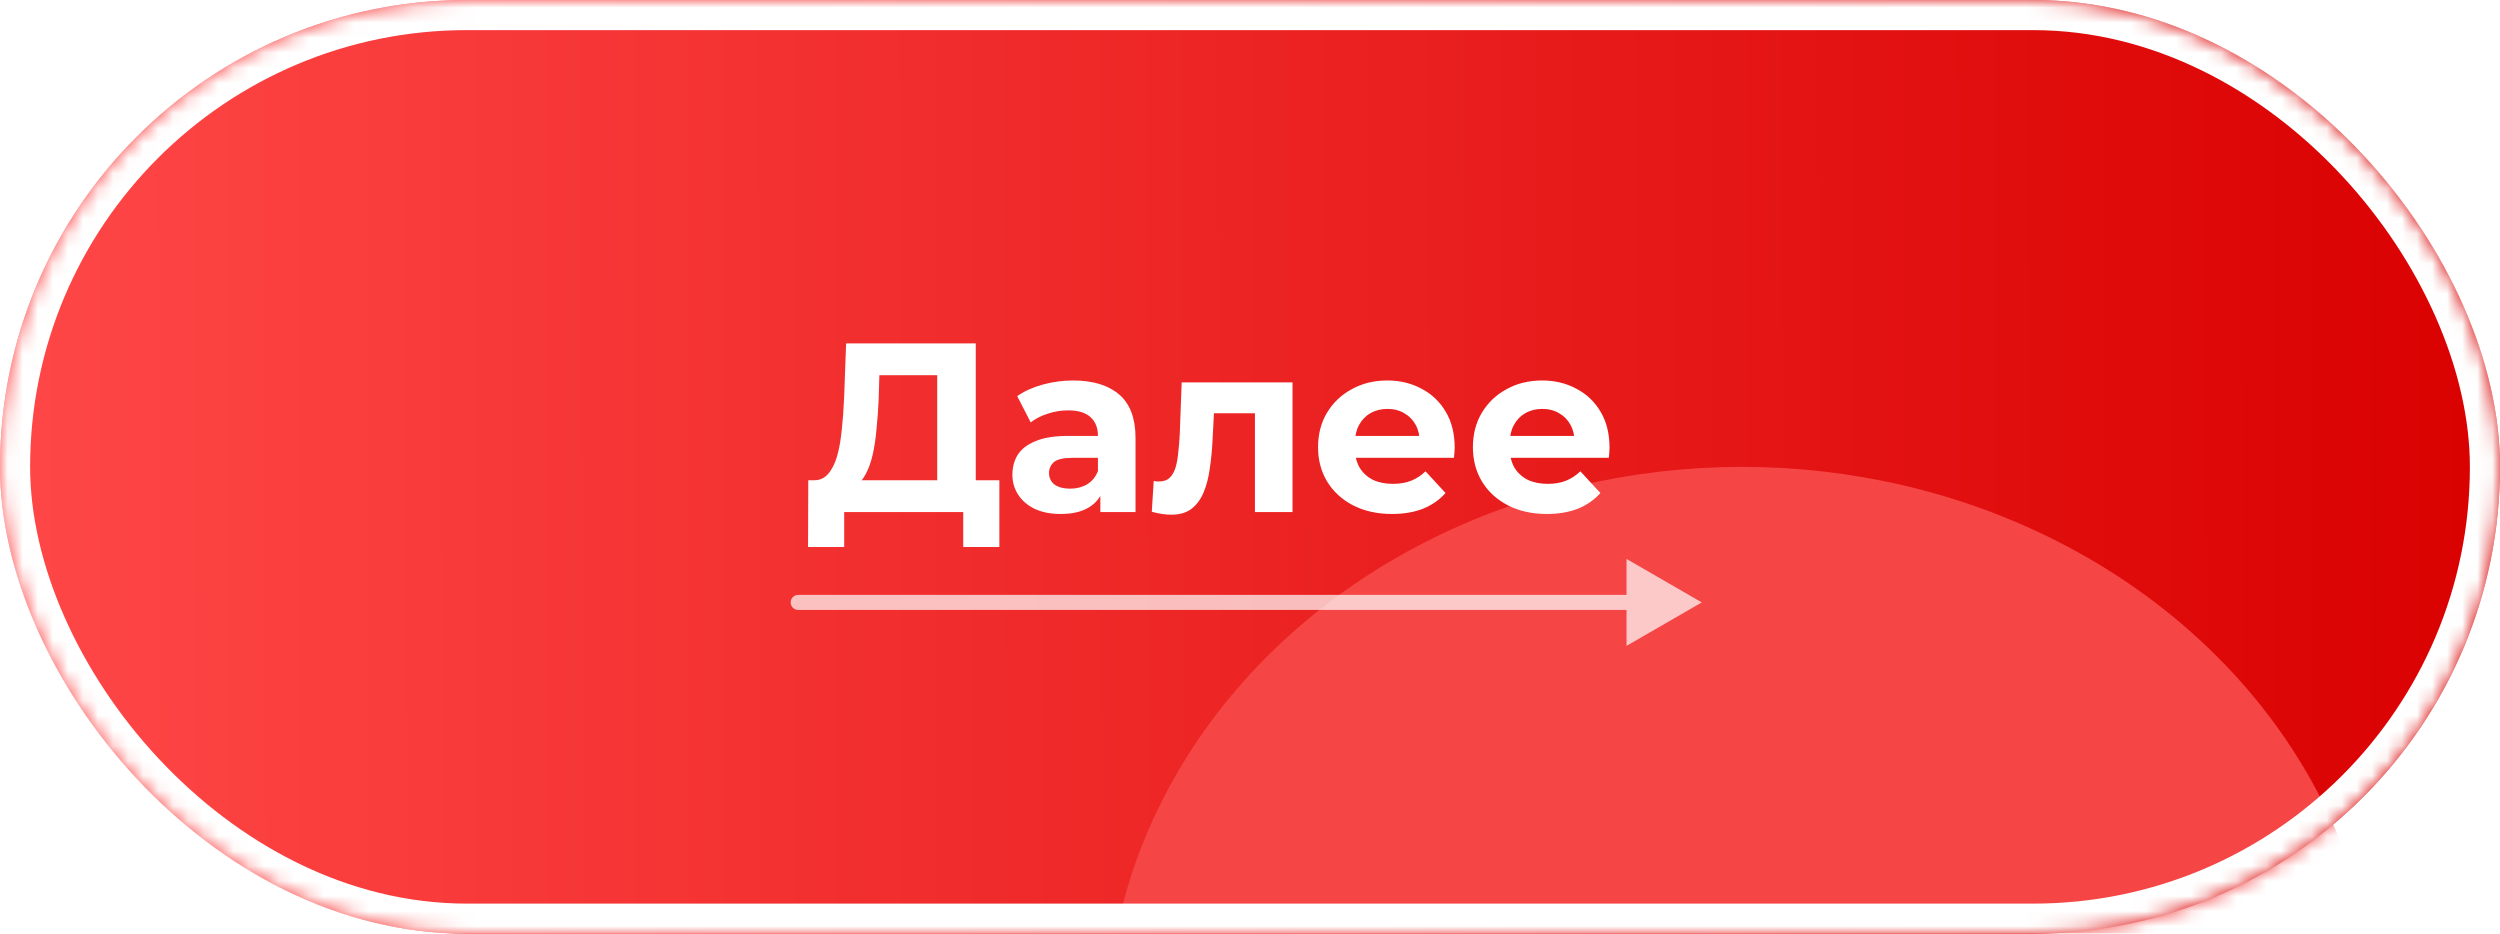
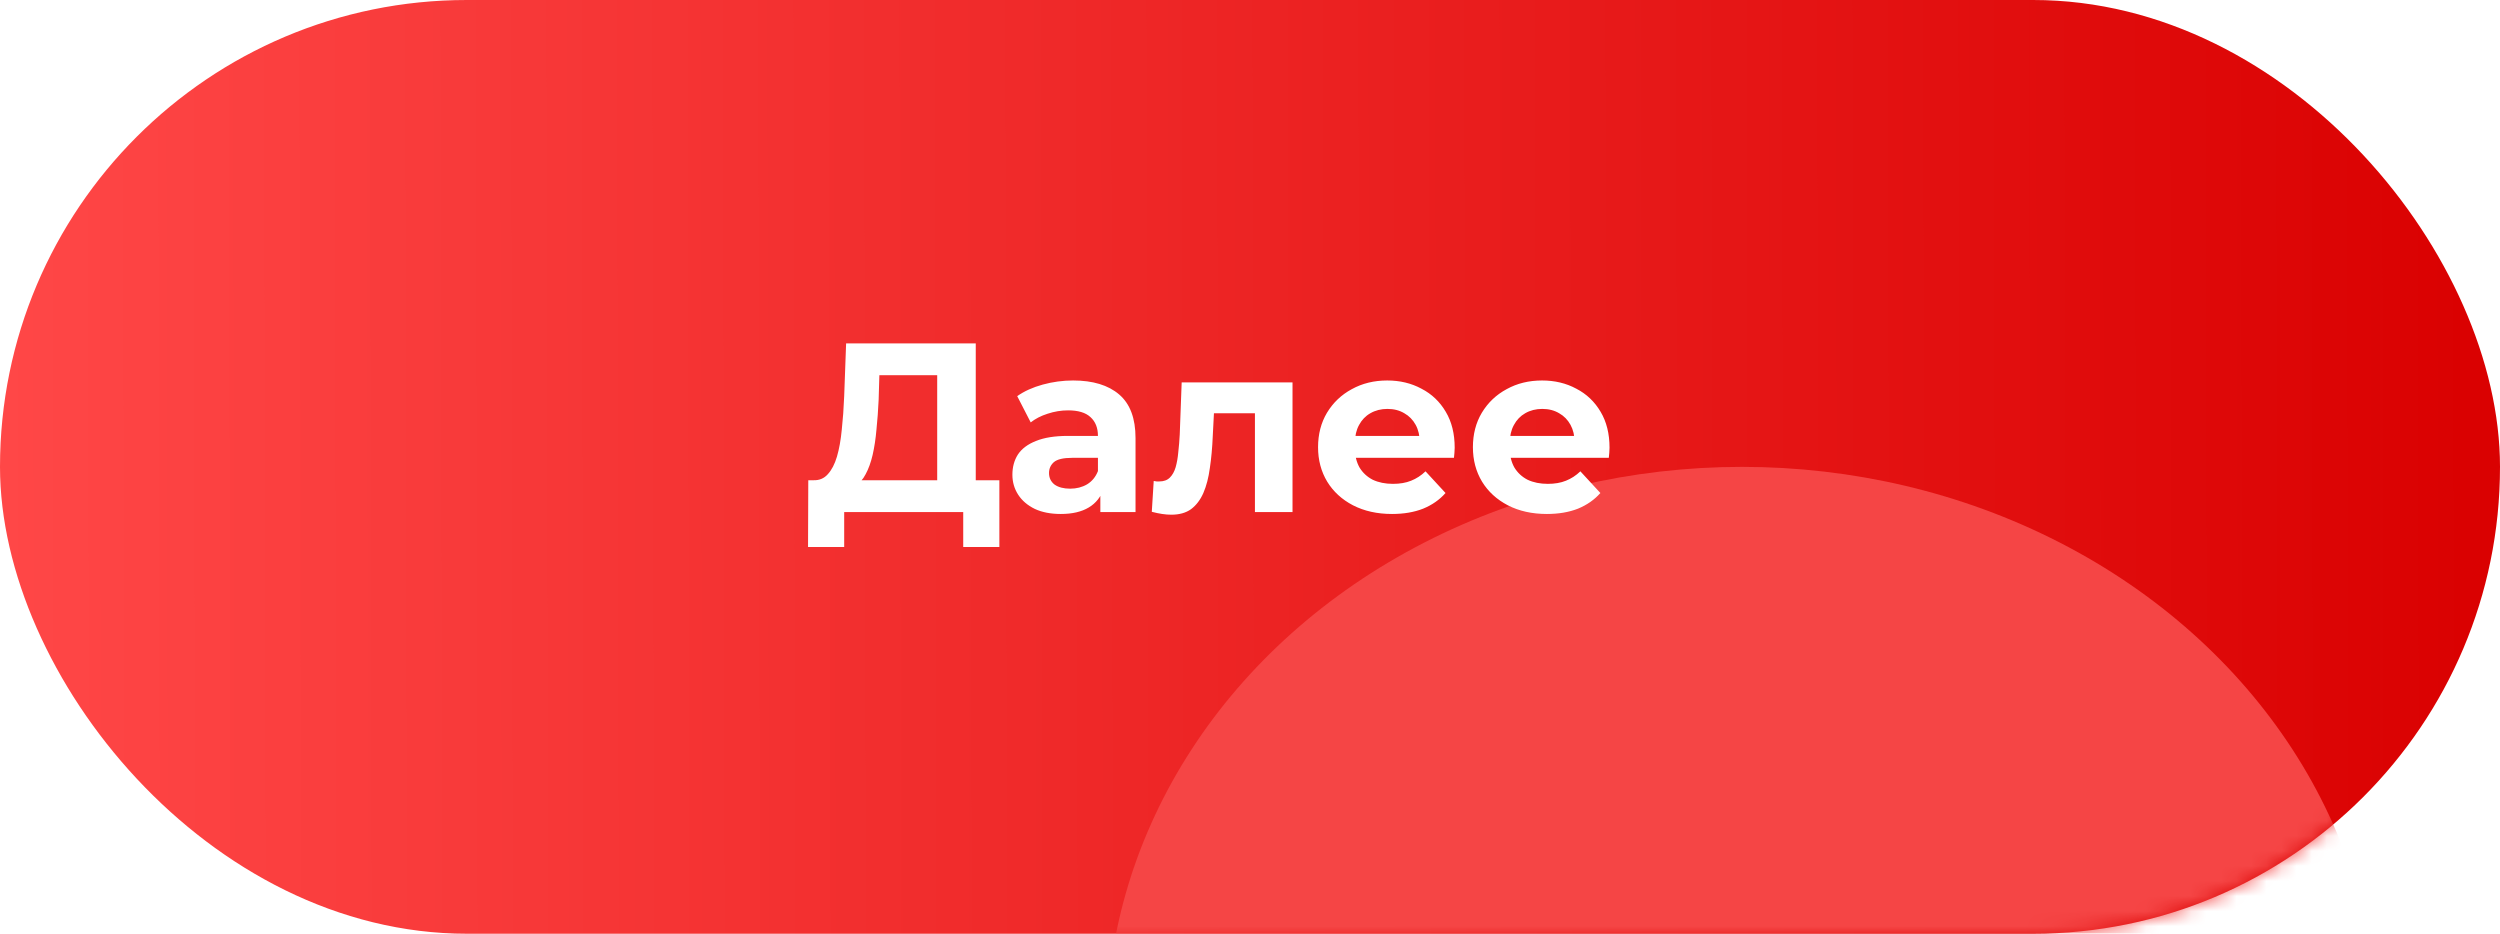
<svg xmlns="http://www.w3.org/2000/svg" width="166" height="62" viewBox="0 0 166 62" fill="none">
  <rect width="166" height="62" rx="31" fill="url(#paint0_linear_2017_229)" />
  <mask id="mask0_2017_229" style="mask-type:alpha" maskUnits="userSpaceOnUse" x="0" y="0" width="166" height="62">
    <rect width="166" height="62" rx="31" fill="url(#paint1_linear_2017_229)" />
  </mask>
  <g mask="url(#mask0_2017_229)">
    <g filter="url(#filter0_f_2017_229)">
      <ellipse cx="115.671" cy="68.544" rx="42.211" ry="37.544" fill="#F54545" />
    </g>
    <g filter="url(#filter1_f_2017_229)">
-       <rect x="1" y="1" width="164" height="60" rx="30" stroke="white" stroke-width="2" />
-     </g>
+       </g>
  </g>
-   <path opacity="0.7" d="M53 39.5C52.724 39.5 52.5 39.724 52.5 40C52.5 40.276 52.724 40.5 53 40.5V39.5ZM113 40L108 37.113V42.887L113 40ZM53 40.5H108.5V39.5H53V40.5Z" fill="white" />
  <path d="M62.23 32.848V24.912H58.39L58.342 26.544C58.31 27.237 58.262 27.893 58.198 28.512C58.145 29.131 58.059 29.696 57.942 30.208C57.825 30.709 57.67 31.136 57.478 31.488C57.297 31.84 57.067 32.091 56.79 32.24L54.022 31.888C54.406 31.899 54.721 31.765 54.966 31.488C55.222 31.211 55.425 30.821 55.574 30.32C55.723 29.808 55.83 29.211 55.894 28.528C55.969 27.845 56.022 27.104 56.054 26.304L56.182 22.8H64.79V32.848H62.23ZM53.654 36.32L53.67 31.888H66.358V36.32H63.958V34H56.054V36.32H53.654ZM73.063 34V32.32L72.903 31.952V28.944C72.903 28.411 72.738 27.995 72.407 27.696C72.087 27.397 71.591 27.248 70.919 27.248C70.46 27.248 70.007 27.323 69.559 27.472C69.122 27.611 68.748 27.803 68.439 28.048L67.543 26.304C68.012 25.973 68.578 25.717 69.239 25.536C69.9 25.355 70.572 25.264 71.255 25.264C72.567 25.264 73.586 25.573 74.311 26.192C75.036 26.811 75.399 27.776 75.399 29.088V34H73.063ZM70.439 34.128C69.767 34.128 69.191 34.016 68.711 33.792C68.231 33.557 67.863 33.243 67.607 32.848C67.351 32.453 67.223 32.011 67.223 31.52C67.223 31.008 67.346 30.56 67.591 30.176C67.847 29.792 68.247 29.493 68.791 29.28C69.335 29.056 70.044 28.944 70.919 28.944H73.207V30.4H71.191C70.604 30.4 70.199 30.496 69.975 30.688C69.762 30.88 69.655 31.12 69.655 31.408C69.655 31.728 69.778 31.984 70.023 32.176C70.279 32.357 70.626 32.448 71.063 32.448C71.479 32.448 71.852 32.352 72.183 32.16C72.514 31.957 72.754 31.664 72.903 31.28L73.287 32.432C73.106 32.987 72.775 33.408 72.295 33.696C71.815 33.984 71.196 34.128 70.439 34.128ZM76.479 33.984L76.607 31.936C76.671 31.947 76.735 31.957 76.799 31.968C76.863 31.968 76.922 31.968 76.975 31.968C77.274 31.968 77.508 31.883 77.679 31.712C77.85 31.541 77.978 31.312 78.063 31.024C78.148 30.725 78.207 30.389 78.239 30.016C78.282 29.643 78.314 29.253 78.335 28.848L78.463 25.392H85.823V34H83.327V26.832L83.887 27.44H80.111L80.639 26.8L80.527 28.96C80.495 29.728 80.431 30.432 80.335 31.072C80.25 31.712 80.106 32.267 79.903 32.736C79.701 33.195 79.428 33.552 79.087 33.808C78.746 34.053 78.308 34.176 77.775 34.176C77.583 34.176 77.38 34.16 77.167 34.128C76.954 34.096 76.725 34.048 76.479 33.984ZM92.431 34.128C91.45 34.128 90.586 33.936 89.839 33.552C89.103 33.168 88.533 32.645 88.127 31.984C87.722 31.312 87.519 30.549 87.519 29.696C87.519 28.832 87.717 28.069 88.111 27.408C88.517 26.736 89.066 26.213 89.759 25.84C90.453 25.456 91.237 25.264 92.111 25.264C92.954 25.264 93.711 25.445 94.383 25.808C95.066 26.16 95.605 26.672 95.999 27.344C96.394 28.005 96.591 28.8 96.591 29.728C96.591 29.824 96.586 29.936 96.575 30.064C96.565 30.181 96.554 30.293 96.543 30.4H89.551V28.944H95.231L94.271 29.376C94.271 28.928 94.181 28.539 93.999 28.208C93.818 27.877 93.567 27.621 93.247 27.44C92.927 27.248 92.554 27.152 92.127 27.152C91.701 27.152 91.322 27.248 90.991 27.44C90.671 27.621 90.421 27.883 90.239 28.224C90.058 28.555 89.967 28.949 89.967 29.408V29.792C89.967 30.261 90.069 30.677 90.271 31.04C90.485 31.392 90.778 31.664 91.151 31.856C91.535 32.037 91.983 32.128 92.495 32.128C92.954 32.128 93.354 32.059 93.695 31.92C94.047 31.781 94.367 31.573 94.655 31.296L95.983 32.736C95.589 33.184 95.093 33.531 94.495 33.776C93.898 34.011 93.21 34.128 92.431 34.128ZM102.713 34.128C101.731 34.128 100.867 33.936 100.121 33.552C99.385 33.168 98.814 32.645 98.409 31.984C98.003 31.312 97.801 30.549 97.801 29.696C97.801 28.832 97.998 28.069 98.393 27.408C98.798 26.736 99.347 26.213 100.041 25.84C100.734 25.456 101.518 25.264 102.393 25.264C103.235 25.264 103.993 25.445 104.665 25.808C105.347 26.16 105.886 26.672 106.281 27.344C106.675 28.005 106.873 28.8 106.873 29.728C106.873 29.824 106.867 29.936 106.857 30.064C106.846 30.181 106.835 30.293 106.825 30.4H99.833V28.944H105.513L104.553 29.376C104.553 28.928 104.462 28.539 104.281 28.208C104.099 27.877 103.849 27.621 103.529 27.44C103.209 27.248 102.835 27.152 102.409 27.152C101.982 27.152 101.603 27.248 101.273 27.44C100.953 27.621 100.702 27.883 100.521 28.224C100.339 28.555 100.249 28.949 100.249 29.408V29.792C100.249 30.261 100.35 30.677 100.553 31.04C100.766 31.392 101.059 31.664 101.433 31.856C101.817 32.037 102.265 32.128 102.777 32.128C103.235 32.128 103.635 32.059 103.977 31.92C104.329 31.781 104.649 31.573 104.937 31.296L106.265 32.736C105.87 33.184 105.374 33.531 104.777 33.776C104.179 34.011 103.491 34.128 102.713 34.128Z" fill="white" />
  <defs>
    <filter id="filter0_f_2017_229" x="33.46" y="-9" width="164.423" height="155.089" filterUnits="userSpaceOnUse" color-interpolation-filters="sRGB">
      <feFlood flood-opacity="0" result="BackgroundImageFix" />
      <feBlend mode="normal" in="SourceGraphic" in2="BackgroundImageFix" result="shape" />
      <feGaussianBlur stdDeviation="20" result="effect1_foregroundBlur_2017_229" />
    </filter>
    <filter id="filter1_f_2017_229" x="-6" y="-6" width="178" height="74" filterUnits="userSpaceOnUse" color-interpolation-filters="sRGB">
      <feFlood flood-opacity="0" result="BackgroundImageFix" />
      <feBlend mode="normal" in="SourceGraphic" in2="BackgroundImageFix" result="shape" />
      <feGaussianBlur stdDeviation="3" result="effect1_foregroundBlur_2017_229" />
    </filter>
    <linearGradient id="paint0_linear_2017_229" x1="3.65902e-09" y1="33.411" x2="164.091" y2="33.096" gradientUnits="userSpaceOnUse">
      <stop stop-color="#FF4747" />
      <stop offset="1" stop-color="#DA0101" />
    </linearGradient>
    <linearGradient id="paint1_linear_2017_229" x1="2.624" y1="20.667" x2="161.467" y2="33.669" gradientUnits="userSpaceOnUse">
      <stop stop-color="#EB1616" />
      <stop offset="1" stop-color="#B60000" />
    </linearGradient>
  </defs>
</svg>